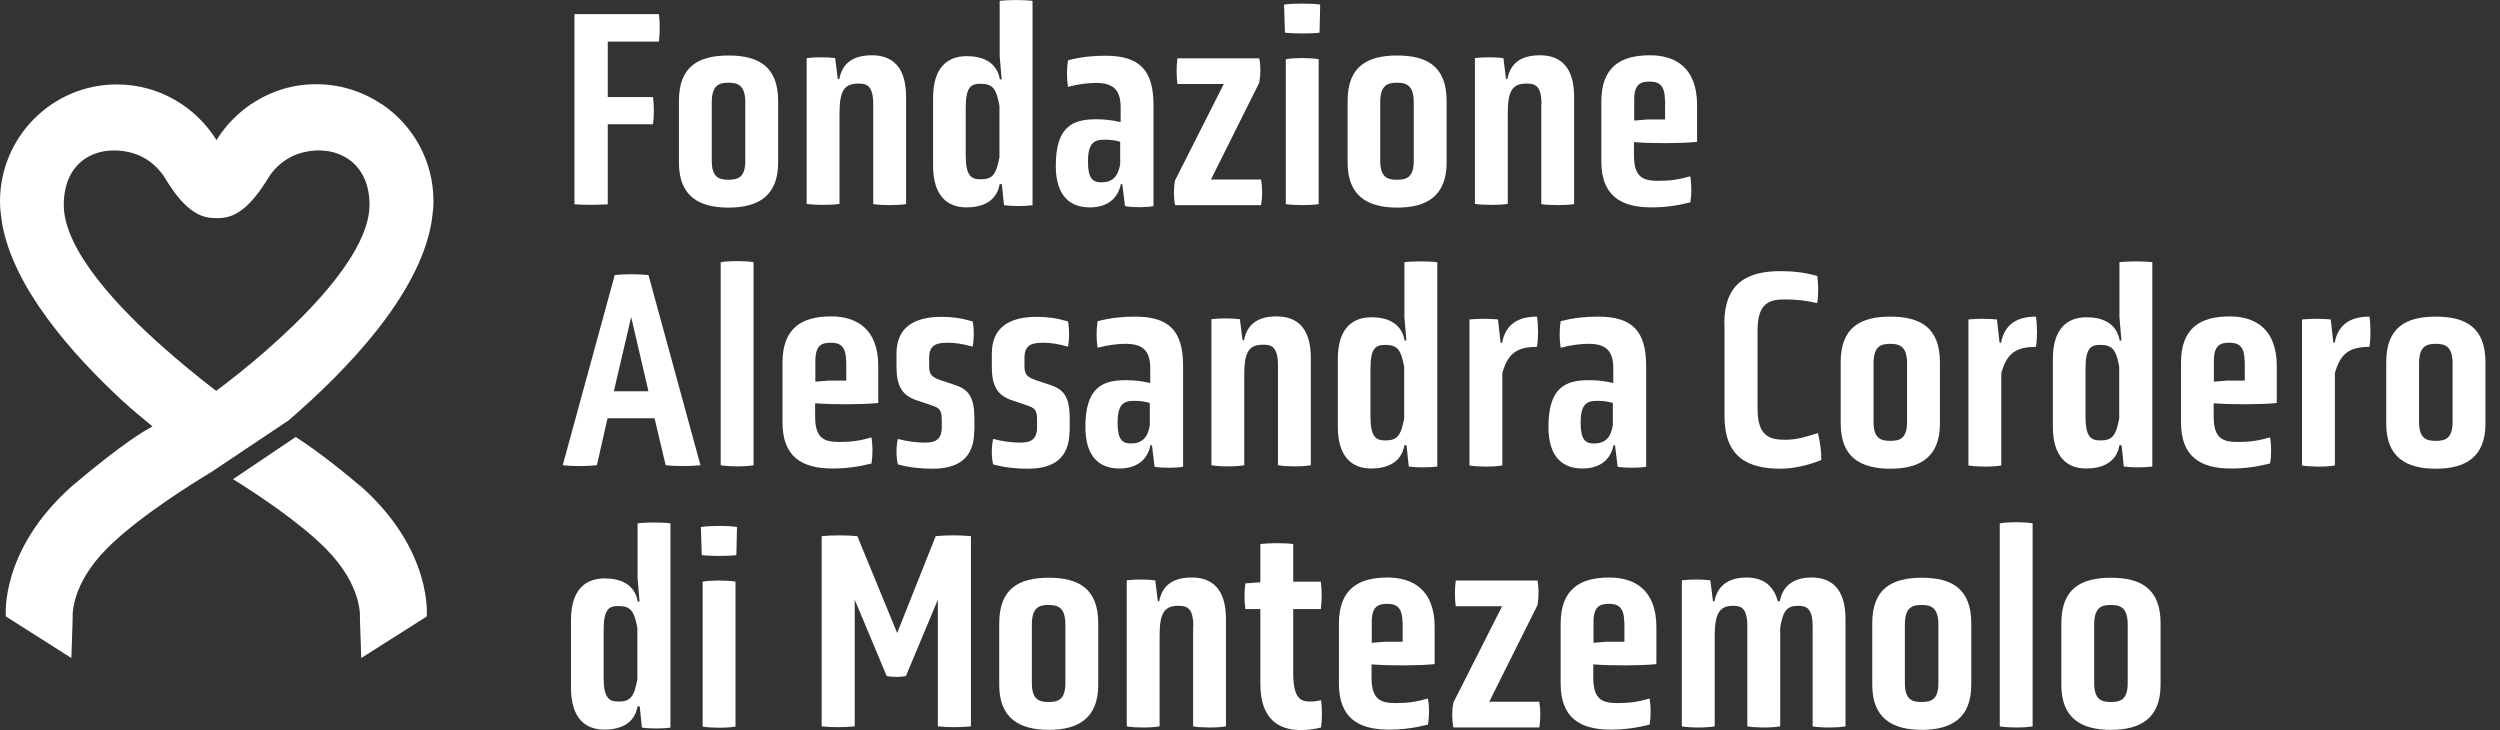
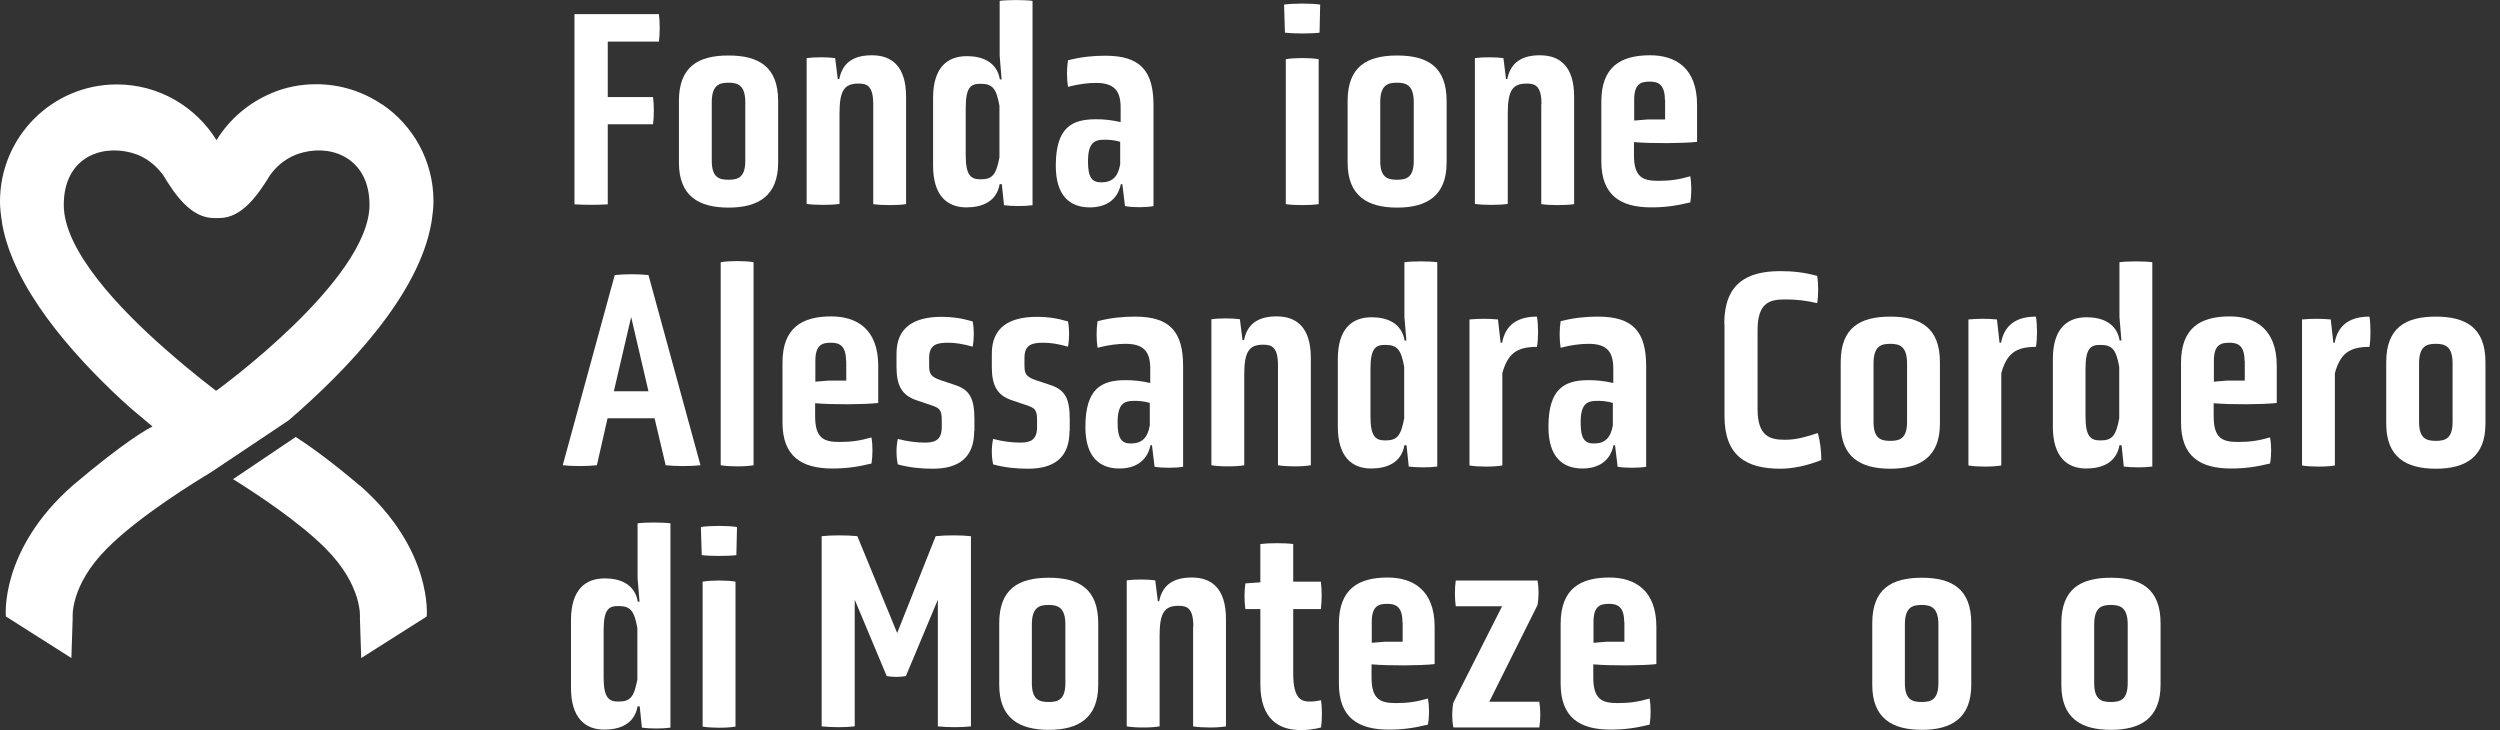
<svg xmlns="http://www.w3.org/2000/svg" version="1.1" viewBox="0 0 250 73">
  <rect x="0" y="0" width="250" height="73" fill="#333333" stroke="none" />
  <defs>
    <style>
      .cls-1 {
        fill: #fff;
      }
    </style>
  </defs>
  <g>
    <g id="Livello_1">
      <g>
        <path class="cls-1" d="M57.425,1.415h8.465c.109.783.109,1.958,0,2.742h-5.114v5.549h4.526c.109.762.109,1.958,0,2.72h-4.526v8.008c-1.153.065-2.176.065-3.329,0V1.415h-.022Z" />
        <path class="cls-1" d="M77.814,16.256c0,3.329-1.98,4.504-4.961,4.504s-4.961-1.153-4.961-4.504v-6.158c0-3.46,1.958-4.548,4.961-4.548s4.961,1.11,4.961,4.548v6.158ZM74.529,10.228c0-1.719-.762-1.958-1.676-1.958s-1.676.218-1.676,1.958v5.853c0,1.676.74,1.893,1.676,1.893s1.676-.218,1.676-1.893v-5.853Z" />
        <path class="cls-1" d="M87.324,10.424c0-1.871-.653-2.067-1.48-2.067-1.393,0-1.893.675-1.893,2.959v9.074c-.783.131-2.481.131-3.286,0V5.811c.762-.109,2.089-.109,2.851,0l.261,2.089h.152c.348-1.763,1.588-2.372,3.264-2.372,1.958,0,3.416,1.066,3.416,4.156v10.728c-.827.131-2.437.131-3.286,0,0,0,0-9.988,0-9.988Z" />
        <path class="cls-1" d="M100.14,18.41h-.174c-.305,1.763-1.763,2.328-3.329,2.328-1.958,0-3.329-1.219-3.329-4.178v-6.767c0-3.025,1.414-4.178,3.373-4.178,1.545,0,3.003.566,3.308,2.328h.174l-.196-2.372V.088c.783-.109,2.481-.109,3.286,0v20.433c-.762.109-2.089.109-2.851,0l-.218-2.089-.044-.022ZM99.945,10.576c-.305-1.697-.675-2.198-1.871-2.198-.914,0-1.501.218-1.501,2.394v4.787c0,2.089.588,2.372,1.501,2.372,1.197,0,1.545-.5,1.871-2.198v-5.157Z" />
        <path class="cls-1" d="M112.217,18.41h-.131c-.348,1.676-1.61,2.328-3.112,2.328-1.958,0-3.395-1.132-3.395-4.156,0-3.873,1.632-4.657,4.026-4.657.849,0,1.567.087,2.459.283v-1.436c0-1.61-.566-2.481-2.459-2.481-.783,0-1.719.109-2.807.392-.131-.849-.131-1.806,0-2.655,1.349-.348,2.546-.457,3.743-.457,3.482,0,4.809,1.501,4.809,4.961v10.075c-.762.152-2.089.152-2.851,0l-.261-2.154-.022-.044ZM112.043,14.188c-.544-.174-1.11-.218-1.567-.218-1.066,0-1.676.305-1.676,2.198,0,1.632.435,2.067,1.327,2.067,1.11,0,1.676-.566,1.893-1.806v-2.241h.022Z" />
-         <path class="cls-1" d="M117.505,20.499c-.152-.762-.152-1.676,0-2.459l4.874-9.64h-4.635c-.109-.783-.109-1.784,0-2.568h8.182c.152.783.152,1.632,0,2.437l-4.831,9.683h5.005c.152.762.152,1.806,0,2.568h-8.574l-.022-.022Z" />
-         <path class="cls-1" d="M131.976,3.265c-.87.109-2.633.109-3.482,0l-.087-2.807c.914-.131,2.742-.131,3.612,0l-.065,2.807h.022ZM128.581,5.92c.849-.152,2.459-.152,3.286,0v14.492c-.827.131-2.437.131-3.286,0V5.92Z" />
+         <path class="cls-1" d="M131.976,3.265c-.87.109-2.633.109-3.482,0l-.087-2.807c.914-.131,2.742-.131,3.612,0l-.065,2.807h.022M128.581,5.92c.849-.152,2.459-.152,3.286,0v14.492c-.827.131-2.437.131-3.286,0V5.92Z" />
        <path class="cls-1" d="M144.662,16.256c0,3.329-1.98,4.504-4.94,4.504s-4.961-1.153-4.961-4.504v-6.158c0-3.46,1.958-4.548,4.961-4.548s4.94,1.11,4.94,4.548v6.158ZM141.376,10.228c0-1.719-.762-1.958-1.676-1.958s-1.676.218-1.676,1.958v5.853c0,1.676.74,1.893,1.676,1.893s1.676-.218,1.676-1.893v-5.853Z" />
        <path class="cls-1" d="M154.149,10.424c0-1.871-.653-2.067-1.48-2.067-1.393,0-1.893.675-1.893,2.959v9.074c-.783.131-2.481.131-3.286,0V5.811c.762-.109,2.089-.109,2.851,0l.261,2.089h.131c.348-1.763,1.589-2.372,3.264-2.372,1.958,0,3.416,1.066,3.416,4.156v10.728c-.827.131-2.437.131-3.286,0v-9.988h.022Z" />
        <path class="cls-1" d="M169.686,14.188c-1.414.152-4.504.174-6.289.022v1.306c0,2.198.87,2.568,2.437,2.568,1.219,0,2.067-.131,3.199-.457.131.783.131,1.806,0,2.611-1.414.348-2.568.5-3.895.5-3.09,0-5.005-1.197-5.005-4.613v-5.962c0-3.503,1.958-4.635,4.874-4.635,2.524,0,4.7,1.24,4.7,4.961v3.699h-.022ZM166.487,9.967c0-1.61-.762-1.806-1.523-1.806-.849,0-1.545.196-1.545,1.806v2.089l1.327-.109h1.763v-1.98h-.022Z" />
        <path class="cls-1" d="M65.455,41.824h-4.7l-1.066,4.7c-1.023.109-2.415.109-3.416,0l5.201-19.018c1.044-.109,2.328-.109,3.373,0l5.201,19.018c-1.001.109-2.481.109-3.482,0,0,0-1.11-4.7-1.11-4.7ZM63.105,31.749l-1.719,7.377h3.46l-1.719-7.377h-.022Z" />
        <path class="cls-1" d="M72.07,26.222c.849-.152,2.459-.152,3.286,0v20.302c-.827.152-2.437.152-3.286,0,0,0,0-20.302,0-20.302Z" />
        <path class="cls-1" d="M87.802,40.301c-1.414.152-4.504.174-6.289.022v1.306c0,2.198.87,2.568,2.437,2.568,1.219,0,2.067-.131,3.199-.457.131.783.131,1.806,0,2.611-1.414.348-2.568.5-3.895.5-3.09,0-5.005-1.197-5.005-4.613v-5.962c0-3.503,1.958-4.635,4.874-4.635,2.524,0,4.7,1.24,4.7,4.94v3.699l-.022.022ZM84.604,36.079c0-1.61-.762-1.806-1.523-1.806-.849,0-1.545.196-1.545,1.806v2.089l1.327-.109h1.763v-1.98h-.022Z" />
        <path class="cls-1" d="M97.42,43.086c0,2.742-1.61,3.786-4.156,3.786-1.11,0-2.328-.109-3.482-.435-.174-.783-.174-1.763,0-2.546.936.261,1.958.37,2.698.37.87,0,1.697-.152,1.697-1.545v-.675c0-1.066-.218-1.24-1.066-1.523l-1.48-.5c-1.414-.479-1.98-1.436-1.98-3.308v-1.349c0-2.633,1.763-3.677,4.504-3.677,1.001,0,1.915.109,3.112.457.152.783.152,1.719,0,2.524-1.023-.283-1.763-.392-2.437-.392-1.11,0-1.915.152-1.915,1.523v.718c0,.849.131,1.153,1.132,1.501l1.501.5c1.48.5,1.893,1.414,1.893,3.416v1.197l-.022-.044Z" />
        <path class="cls-1" d="M106.951,43.086c0,2.742-1.61,3.786-4.156,3.786-1.11,0-2.328-.109-3.482-.435-.174-.783-.174-1.763,0-2.546.936.261,1.958.37,2.698.37.87,0,1.697-.152,1.697-1.545v-.675c0-1.066-.218-1.24-1.066-1.523l-1.48-.5c-1.414-.479-1.98-1.436-1.98-3.308v-1.349c0-2.633,1.763-3.677,4.504-3.677,1.001,0,1.915.109,3.112.457.152.783.152,1.719,0,2.524-1.023-.283-1.763-.392-2.437-.392-1.11,0-1.915.152-1.915,1.523v.718c0,.849.131,1.153,1.132,1.501l1.501.5c1.48.5,1.893,1.414,1.893,3.416v1.197l-.022-.044Z" />
        <path class="cls-1" d="M115.177,44.522h-.131c-.348,1.676-1.61,2.328-3.112,2.328-1.958,0-3.395-1.132-3.395-4.156,0-3.873,1.632-4.678,4.026-4.678.849,0,1.567.087,2.459.283v-1.436c0-1.61-.566-2.481-2.459-2.481-.783,0-1.719.109-2.807.392-.131-.849-.131-1.806,0-2.655,1.349-.348,2.546-.457,3.743-.457,3.482,0,4.809,1.501,4.809,4.94v10.075c-.762.131-2.089.131-2.851,0l-.261-2.154h-.022ZM115.003,40.301c-.544-.174-1.11-.218-1.567-.218-1.066,0-1.676.305-1.676,2.198,0,1.632.435,2.067,1.327,2.067,1.11,0,1.676-.566,1.893-1.806v-2.241h.022Z" />
        <path class="cls-1" d="M127.798,36.536c0-1.871-.653-2.067-1.48-2.067-1.393,0-1.893.675-1.893,2.981v9.074c-.783.152-2.481.152-3.286,0v-14.601c.762-.109,2.089-.109,2.851,0l.261,2.089h.152c.348-1.763,1.588-2.372,3.264-2.372,1.958,0,3.416,1.066,3.416,4.156v10.728c-.827.152-2.437.152-3.286,0,0,0,0-9.988,0-9.988Z" />
        <path class="cls-1" d="M140.614,44.522h-.174c-.305,1.763-1.763,2.328-3.329,2.328-1.958,0-3.329-1.219-3.329-4.178v-6.767c0-3.025,1.414-4.178,3.373-4.178,1.545,0,3.003.566,3.308,2.328h.174l-.196-2.372v-5.462c.783-.109,2.481-.109,3.286,0v20.433c-.762.109-2.089.109-2.851,0l-.218-2.089-.044-.044ZM140.419,36.688c-.305-1.697-.675-2.198-1.871-2.198-.914,0-1.501.218-1.501,2.394v4.787c0,2.089.588,2.372,1.501,2.372,1.197,0,1.545-.5,1.871-2.198v-5.157Z" />
        <path class="cls-1" d="M146.947,31.945c.957-.087,1.915-.087,2.851,0l.261,2.328h.152c.348-1.85,1.61-2.611,3.482-2.611.152.827.152,2.241,0,3.025-2.002,0-2.916.653-3.46,2.633v9.226c-.827.152-2.437.152-3.286,0,0,0,0-14.601,0-14.601Z" />
        <path class="cls-1" d="M161.482,44.522h-.131c-.348,1.676-1.61,2.328-3.112,2.328-1.958,0-3.395-1.132-3.395-4.156,0-3.873,1.632-4.678,4.026-4.678.849,0,1.567.087,2.459.283v-1.436c0-1.61-.566-2.481-2.459-2.481-.783,0-1.719.109-2.807.392-.131-.849-.131-1.806,0-2.655,1.349-.348,2.546-.457,3.743-.457,3.482,0,4.809,1.501,4.809,4.94v10.075c-.762.131-2.089.131-2.851,0l-.261-2.154h-.022ZM161.308,40.301c-.544-.174-1.11-.218-1.567-.218-1.066,0-1.676.305-1.676,2.198,0,1.632.435,2.067,1.327,2.067,1.11,0,1.676-.566,1.893-1.806v-2.241h.022Z" />
        <path class="cls-1" d="M172.428,32.38c0-3.982,2.198-5.266,5.592-5.266,1.197,0,2.372.109,3.699.479.131.783.131,1.958,0,2.72-1.11-.261-2.067-.37-3.199-.37-1.523,0-2.764.283-2.764,3.09v7.855c0,2.764,1.24,3.09,2.764,3.09,1.197,0,2.263-.348,3.264-.675.218.783.348,1.784.348,2.698-1.436.588-2.938.87-4.091.87-3.395,0-5.592-1.262-5.592-5.266v-9.226h-.022Z" />
        <path class="cls-1" d="M193.992,42.368c0,3.329-1.98,4.504-4.961,4.504s-4.961-1.153-4.961-4.504v-6.158c0-3.46,1.958-4.548,4.961-4.548s4.961,1.11,4.961,4.548v6.158ZM190.706,36.34c0-1.719-.762-1.958-1.676-1.958s-1.676.218-1.676,1.958v5.853c0,1.676.74,1.893,1.676,1.893s1.676-.218,1.676-1.893v-5.853Z" />
        <path class="cls-1" d="M196.843,31.945c.957-.087,1.915-.087,2.851,0l.261,2.328h.152c.348-1.85,1.61-2.611,3.482-2.611.152.827.152,2.241,0,3.025-2.002,0-2.916.653-3.46,2.633v9.226c-.827.152-2.437.152-3.286,0,0,0,0-14.601,0-14.601Z" />
        <path class="cls-1" d="M212.118,44.522h-.174c-.305,1.763-1.763,2.328-3.329,2.328-1.958,0-3.329-1.219-3.329-4.178v-6.767c0-3.025,1.414-4.178,3.373-4.178,1.545,0,3.003.566,3.308,2.328h.174l-.196-2.372v-5.462c.783-.109,2.481-.109,3.286,0v20.433c-.762.109-2.089.109-2.851,0l-.218-2.089-.044-.044ZM211.923,36.688c-.305-1.697-.675-2.198-1.871-2.198-.914,0-1.501.218-1.501,2.394v4.787c0,2.089.588,2.372,1.501,2.372,1.197,0,1.545-.5,1.871-2.198v-5.157Z" />
        <path class="cls-1" d="M227.655,40.301c-1.414.152-4.504.174-6.289.022v1.306c0,2.198.87,2.568,2.437,2.568,1.219,0,2.067-.131,3.199-.457.152.783.152,1.806,0,2.611-1.414.348-2.568.5-3.895.5-3.09,0-5.005-1.197-5.005-4.613v-5.962c0-3.503,1.958-4.635,4.874-4.635,2.524,0,4.7,1.24,4.7,4.94v3.699l-.022.022ZM224.456,36.079c0-1.61-.762-1.806-1.523-1.806-.849,0-1.545.196-1.545,1.806v2.089l1.327-.109h1.763v-1.98h-.022Z" />
        <path class="cls-1" d="M230.223,31.945c.957-.087,1.915-.087,2.851,0l.261,2.328h.131c.348-1.85,1.61-2.611,3.482-2.611.131.827.131,2.241,0,3.025-2.002,0-2.916.653-3.46,2.633v9.226c-.827.152-2.437.152-3.286,0v-14.601h.022Z" />
        <path class="cls-1" d="M248.545,42.368c0,3.329-1.98,4.504-4.961,4.504s-4.961-1.153-4.961-4.504v-6.158c0-3.46,1.958-4.548,4.961-4.548s4.961,1.11,4.961,4.548v6.158ZM245.259,36.34c0-1.719-.762-1.958-1.676-1.958s-1.676.218-1.676,1.958v5.853c0,1.676.74,1.893,1.676,1.893s1.676-.218,1.676-1.893v-5.853Z" />
        <path class="cls-1" d="M63.931,70.634h-.174c-.305,1.763-1.763,2.328-3.329,2.328-1.958,0-3.329-1.219-3.329-4.178v-6.767c0-3.025,1.414-4.178,3.373-4.178,1.545,0,3.003.566,3.308,2.328h.174l-.196-2.372v-5.462c.783-.109,2.481-.109,3.286,0v20.433c-.762.109-2.089.109-2.851,0l-.218-2.089-.044-.044ZM63.736,62.801c-.305-1.697-.675-2.198-1.871-2.198-.914,0-1.501.218-1.501,2.394v4.787c0,2.089.588,2.372,1.501,2.372,1.197,0,1.545-.5,1.871-2.198,0,0,0-5.157,0-5.157Z" />
        <path class="cls-1" d="M73.658,55.511c-.87.109-2.633.109-3.482,0l-.087-2.807c.914-.152,2.742-.152,3.612,0l-.065,2.807h.022ZM70.264,58.166c.849-.152,2.459-.152,3.286,0v14.492c-.827.152-2.437.152-3.286,0,0,0,0-14.492,0-14.492Z" />
        <path class="cls-1" d="M93.786,59.972l-3.199,7.638c-.762.109-1.153.109-1.915,0l-3.199-7.638v12.664c-1.023.109-2.263.109-3.308,0v-19.018c1.001-.109,2.568-.109,3.569,0l3.982,9.683,3.852-9.683c1.001-.109,2.546-.109,3.525,0v19.018c-.957.109-2.328.109-3.308,0,0,0,0-12.664,0-12.664Z" />
        <path class="cls-1" d="M109.824,68.48c0,3.329-1.98,4.504-4.94,4.504s-4.961-1.153-4.961-4.504v-6.158c0-3.46,1.958-4.548,4.961-4.548s4.94,1.11,4.94,4.548v6.158ZM106.538,62.453c0-1.719-.762-1.958-1.676-1.958s-1.676.218-1.676,1.958v5.853c0,1.676.74,1.893,1.676,1.893s1.676-.218,1.676-1.893v-5.853Z" />
        <path class="cls-1" d="M119.333,62.648c0-1.871-.653-2.067-1.48-2.067-1.393,0-1.893.675-1.893,2.981v9.074c-.783.152-2.481.152-3.286,0v-14.601c.762-.109,2.089-.109,2.851,0l.261,2.089h.131c.348-1.763,1.588-2.372,3.264-2.372,1.958,0,3.416,1.066,3.416,4.156v10.728c-.827.152-2.437.152-3.286,0v-9.988h.022Z" />
        <path class="cls-1" d="M126.035,60.908h-1.501c-.109-.849-.109-1.719,0-2.568l1.501-.109v-3.83c.849-.109,2.459-.109,3.286,0v3.765h2.764c.109.849.109,1.893,0,2.742h-2.764v6.441c0,2.568.827,2.807,1.676,2.807.435,0,.783-.065,1.11-.131.109.783.109,1.915,0,2.72-.653.174-1.306.261-2.045.261-2.089,0-4.026-1.001-4.026-4.591,0,0,0-7.507,0-7.507Z" />
        <path class="cls-1" d="M143.443,66.413c-1.414.152-4.504.174-6.289.022v1.306c0,2.198.87,2.568,2.437,2.568,1.219,0,2.067-.131,3.199-.457.152.783.152,1.806,0,2.611-1.414.348-2.568.5-3.895.5-3.09,0-5.005-1.197-5.005-4.613v-5.962c0-3.503,1.958-4.635,4.874-4.635,2.524,0,4.7,1.24,4.7,4.94v3.699l-.022.022ZM140.244,62.191c0-1.61-.762-1.806-1.523-1.806-.849,0-1.545.196-1.545,1.806v2.089l1.327-.109h1.763v-1.98h-.022Z" />
        <path class="cls-1" d="M145.336,72.723c-.152-.762-.152-1.676,0-2.459l4.874-9.64h-4.635c-.109-.783-.109-1.784,0-2.568h8.182c.131.783.131,1.632,0,2.437l-4.831,9.683h5.005c.131.762.131,1.806,0,2.568h-8.574l-.022-.022Z" />
        <path class="cls-1" d="M165.617,66.413c-1.414.152-4.504.174-6.289.022v1.306c0,2.198.87,2.568,2.437,2.568,1.219,0,2.067-.131,3.199-.457.131.783.131,1.806,0,2.611-1.414.348-2.568.5-3.895.5-3.09,0-5.005-1.197-5.005-4.613v-5.962c0-3.503,1.958-4.635,4.874-4.635,2.524,0,4.7,1.24,4.7,4.94v3.699l-.022.022ZM162.418,62.191c0-1.61-.762-1.806-1.523-1.806-.849,0-1.545.196-1.545,1.806v2.089l1.327-.109h1.763v-1.98h-.022Z" />
-         <path class="cls-1" d="M181.262,62.648c0-1.871-.653-2.067-1.436-2.067-1.153,0-1.523.5-1.806,2.176v9.879c-.827.152-2.437.152-3.286,0v-9.988c0-1.871-.631-2.067-1.414-2.067-1.306,0-1.85.675-1.85,2.981v9.074c-.827.152-2.459.152-3.286,0v-14.601c.762-.109,2.089-.109,2.851,0l.261,2.089h.152c.348-1.763,1.632-2.372,3.221-2.372,1.48,0,2.655.653,3.112,2.372h.196c.348-1.763,1.61-2.372,3.199-2.372,1.915,0,3.373,1.066,3.373,4.156v10.728c-.849.152-2.459.152-3.286,0,0,0,0-9.988,0-9.988Z" />
        <path class="cls-1" d="M197.126,68.48c0,3.329-1.98,4.504-4.94,4.504s-4.961-1.153-4.961-4.504v-6.158c0-3.46,1.958-4.548,4.961-4.548s4.94,1.11,4.94,4.548v6.158ZM193.84,62.453c0-1.719-.762-1.958-1.676-1.958s-1.676.218-1.676,1.958v5.853c0,1.676.74,1.893,1.676,1.893s1.676-.218,1.676-1.893v-5.853Z" />
-         <path class="cls-1" d="M199.976,52.334c.849-.152,2.459-.152,3.286,0v20.302c-.827.152-2.437.152-3.286,0v-20.302Z" />
        <path class="cls-1" d="M216.057,68.48c0,3.329-1.98,4.504-4.961,4.504s-4.961-1.153-4.961-4.504v-6.158c0-3.46,1.958-4.548,4.961-4.548s4.961,1.11,4.961,4.548v6.158ZM212.771,62.453c0-1.719-.762-1.958-1.676-1.958s-1.676.218-1.676,1.958v5.853c0,1.676.74,1.893,1.676,1.893s1.676-.218,1.676-1.893v-5.853Z" />
      </g>
      <g>
        <path class="cls-1" d="M35.991,48.57c-2.981-2.524-5.07-4.004-6.419-4.874h0l-6.267,4.221h0c2.307,1.436,6.55,4.221,9.226,6.898,3.786,3.786,3.46,6.985,3.46,6.985l.131,4.004,6.55-4.156s.653-6.637-6.659-13.078h-.022Z" />
        <path class="cls-1" d="M38.167,10.424c-1.871-1.262-4.113-2.002-6.55-2.002h0c-1.588,0-3.09.305-4.461.892-2.285.957-4.221,2.611-5.505,4.7-2.067-3.329-5.745-5.571-9.966-5.571-6.463,0-11.685,5.244-11.685,11.707,0,.675.087,1.371.196,2.045,0,.065,0,.131.022.196,1.132,6.332,6.811,12.86,12.033,17.691,0-.022,0,.022,0,0,1.023.957,2.067,1.763,3.003,2.568-.5.239-2.742,1.458-8.008,5.919C-.065,55.011.588,61.647.588,61.647l6.55,4.156.131-4.004s-.326-3.199,3.46-6.985c3.221-3.221,8.791-6.637,10.38-7.594h0l7.747-5.179c5.766-4.961,13.078-12.534,14.296-19.845,0-.109.044-.196.044-.305.087-.588.152-1.175.152-1.763,0-4.047-2.045-7.616-5.157-9.705h-.022ZM21.651,39.06h-.065s-2.307-1.719-5.135-4.221h0c-4.439-3.895-10.075-9.77-10.075-14.34s3.503-6.028,6.615-5.266h0c.261.065.5.152.762.239,1.219.5,2.002,1.284,2.568,2.045,1.153,1.915,2.764,4.287,5.07,4.287h.544c2.285,0,3.895-2.372,5.07-4.287.544-.762,1.349-1.545,2.568-2.045.239-.087.5-.174.762-.239h0c3.133-.783,6.615.805,6.615,5.244,0,7.507-15.276,18.561-15.276,18.561l-.022.022Z" />
      </g>
    </g>
  </g>
</svg>